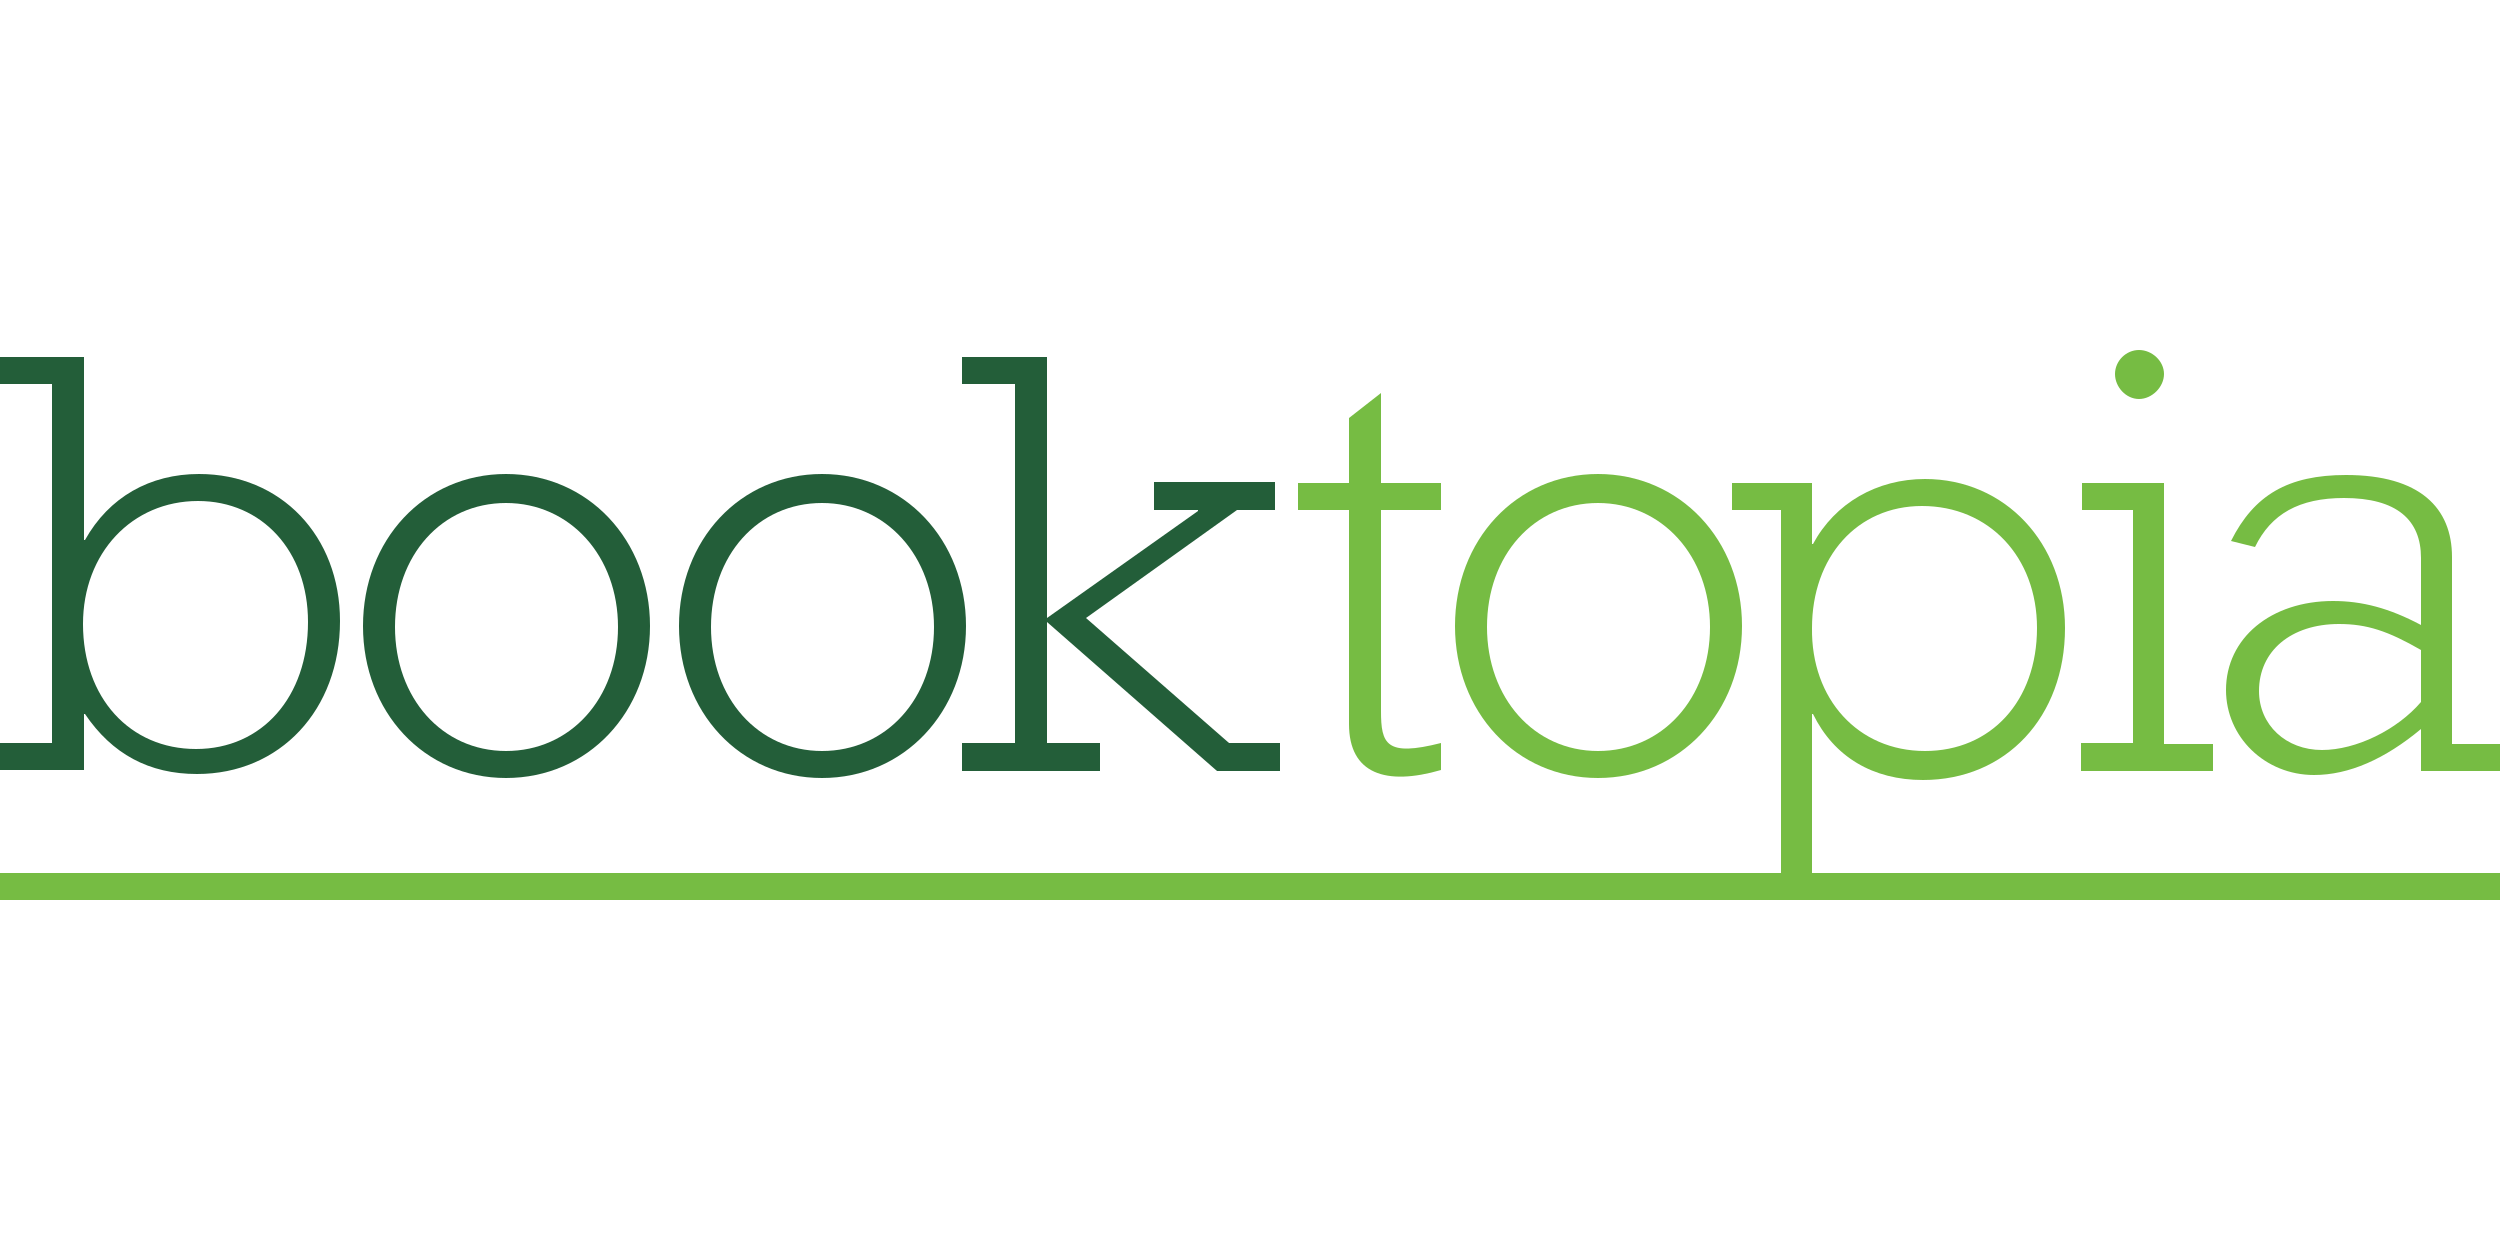
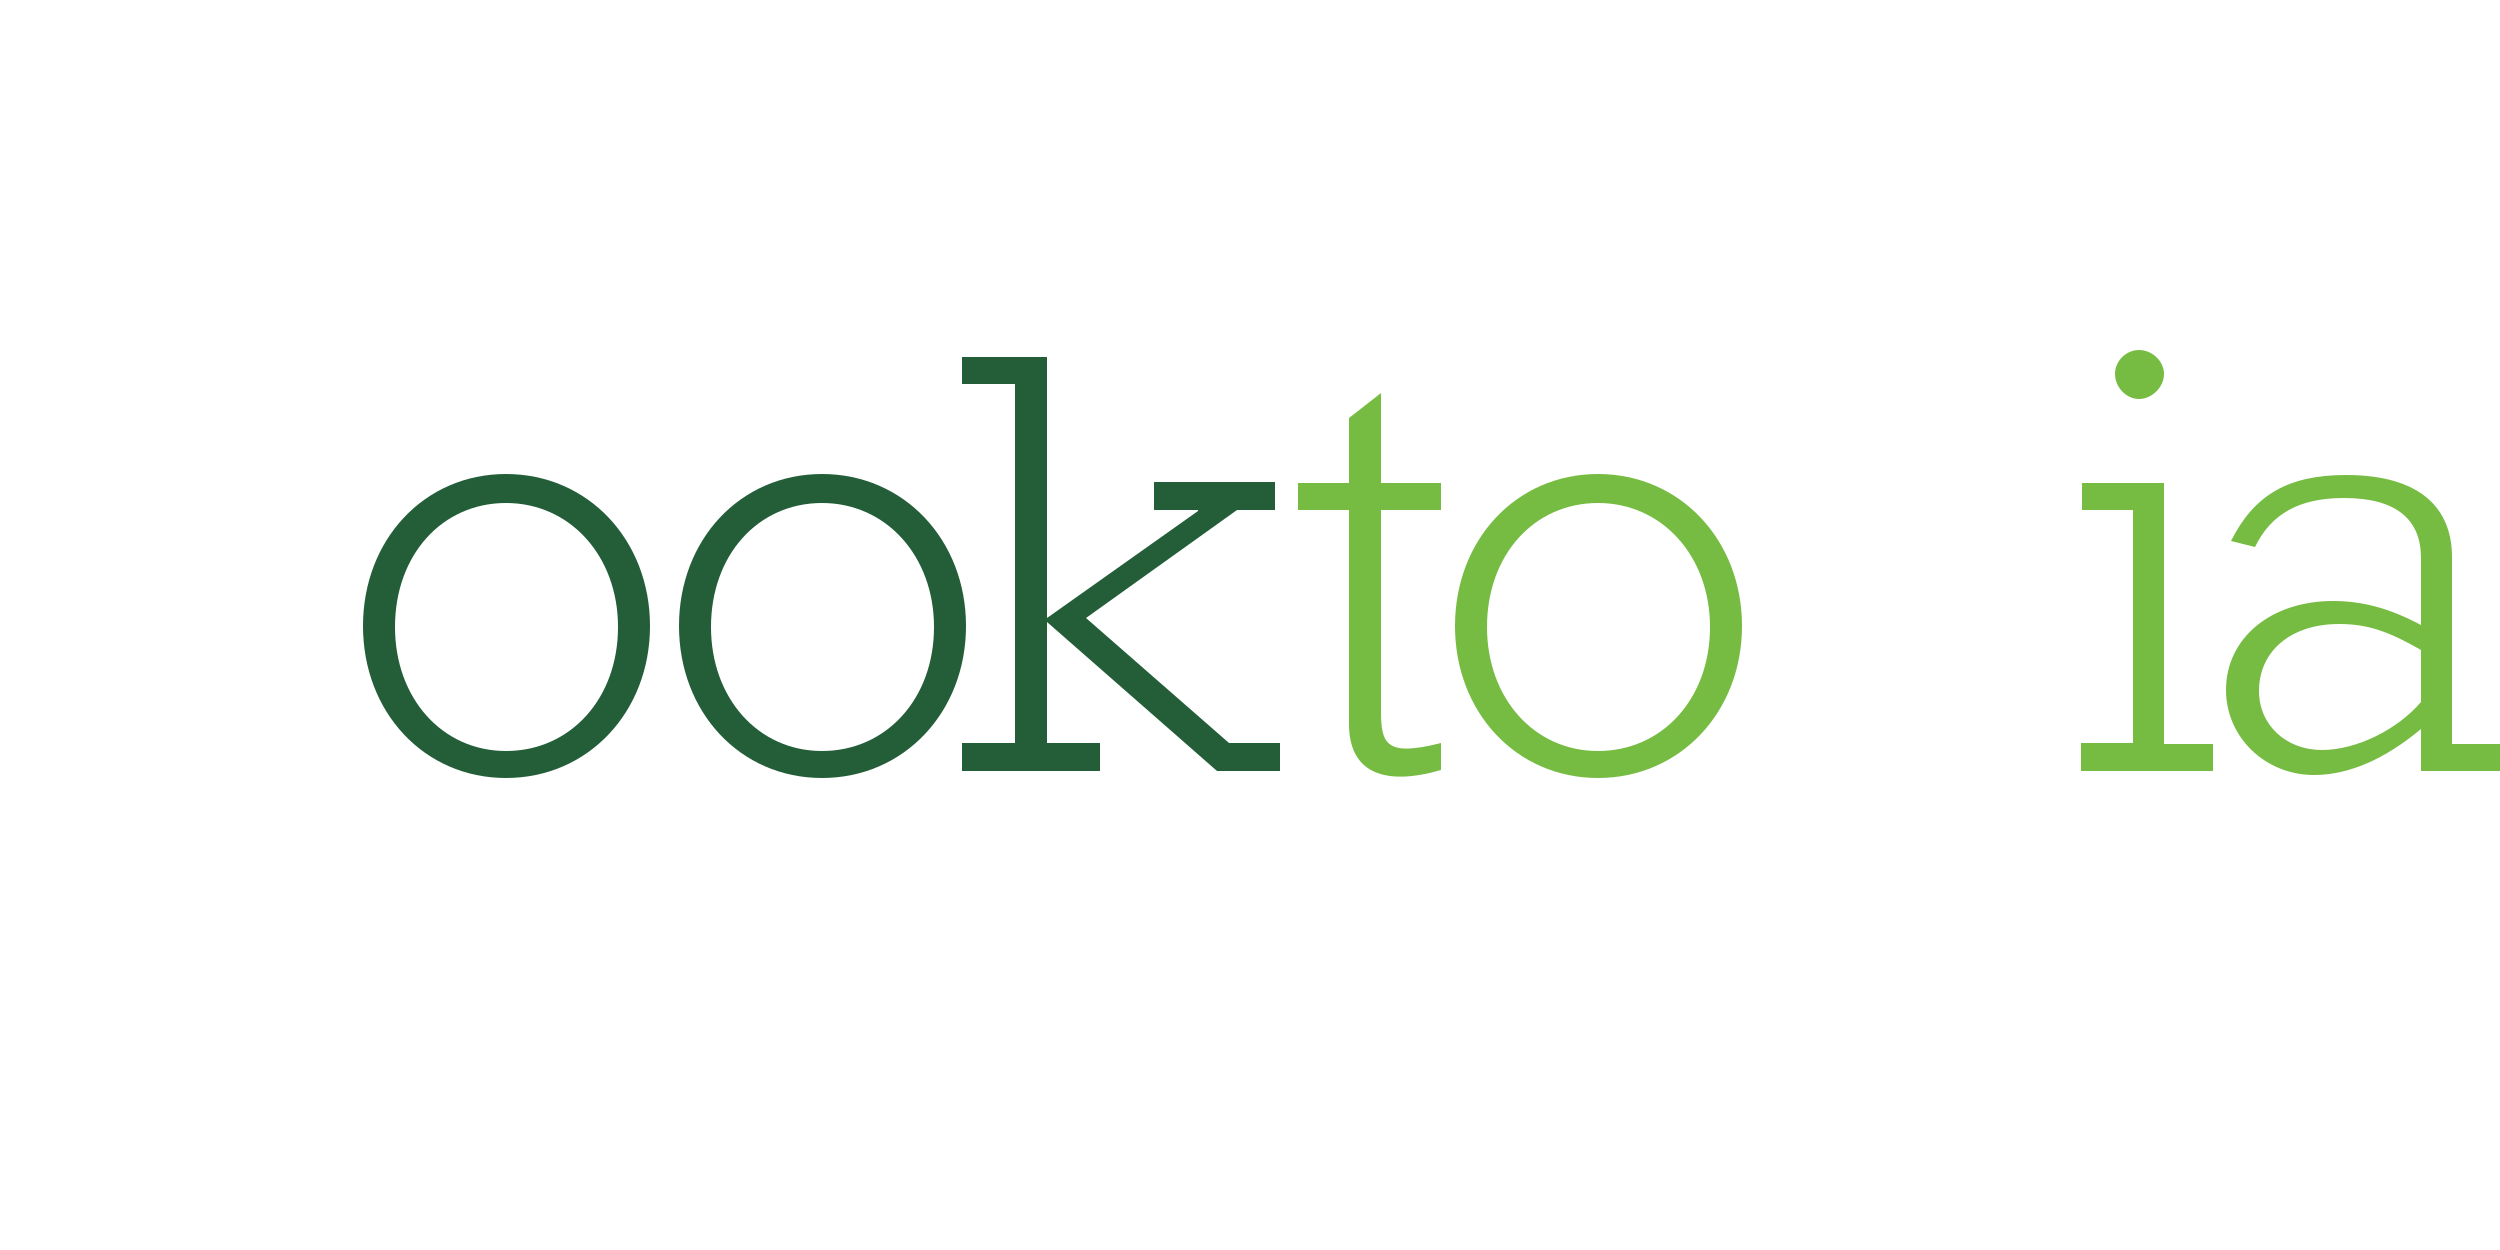
<svg xmlns="http://www.w3.org/2000/svg" version="1.1" id="Layer_1" x="0px" y="0px" viewBox="0 0 250 125" style="enable-background:new 0 0 250 125;" xml:space="preserve">
  <style type="text/css">
	.st0{fill:#231F20;}
	.st1{fill:#005293;}
	.st2{fill:#FFFFFF;}
	.st3{fill:#F19A20;}
	.st4{fill:#235E39;}
	.st5{fill:#76BC43;}
	.st6{fill:#ED2127;}
	.st7{fill:#E52329;}
	.st8{fill:#ED2E86;}
	.st9{fill:#0066B2;}
	.st10{fill:#0BB3BC;}
	.st11{fill:#241F21;}
	.st12{fill:#1D1D1A;}
	.st13{fill:#CF2D35;}
	.st14{fill:#213161;}
	.st15{fill:#EB2227;}
	.st16{fill:#F04D50;}
	.st17{fill:#F199C1;}
	.st18{fill:#263B80;}
	.st19{fill:#FAE200;}
	.st20{fill:#00483A;}
	.st21{fill:#005CAB;}
	.st22{fill:#E31738;}
	.st23{fill:#130C0E;}
	.st24{fill:#E31937;}
	.st25{fill:#333333;}
	.st26{fill:#005941;}
	.st27{fill:#9FCC3B;}
	.st28{fill:#C0BFBF;}
	.st29{fill:#1782C2;}
	.st30{fill:#FFDD00;}
	.st31{fill:#03877A;}
	.st32{fill:#E53238;}
	.st33{fill:#3465B0;}
	.st34{fill:#F4AF1C;}
	.st35{fill:#85B841;}
	.st36{fill:#E31F26;}
	.st37{fill:#F7B5D2;}
	.st38{fill:#0082C7;}
	.st39{fill:#0079C1;}
	.st40{fill:#1266B2;}
	.st41{fill:#E33333;}
	.st42{fill:#FFF100;}
	.st43{fill:#005DA9;}
	.st44{fill:#ED3124;}
	.st45{fill:#E12827;}
	.st46{fill:#212121;}
	.st47{fill:#808082;}
	.st48{fill:#001446;}
	.st49{fill:#5BC4BF;}
	.st50{fill:#F05327;}
	.st51{fill:#00B060;}
	.st52{fill:#14141C;}
	.st53{fill:#56B5B0;}
	.st54{fill:#EC2127;}
	.st55{fill:#2CB24A;}
	.st56{fill:#F48120;}
	.st57{fill:#EB008B;}
	.st58{fill:#00ADEE;}
	.st59{fill:#FFD500;}
	.st60{fill:#EE373E;}
	.st61{fill:#002D5B;}
	.st62{fill:#152E1F;}
	.st63{fill:#A181BA;}
	.st64{fill:#95BDE4;}
	.st65{fill:#ED1C2E;}
	.st66{fill:#009D57;}
	.st67{fill:#FFDF1C;}
	.st68{fill:#00539F;}
	.st69{fill:#FFE500;}
	.st70{fill:#DA1D24;}
	.st71{fill:#4E4E4F;}
	.st72{fill:#DC2328;}
	.st73{fill:#D3242A;}
	.st74{fill:#4F504F;}
	.st75{fill:#ED1A3B;}
	.st76{fill:#0060A9;}
	.st77{fill:#E03A3E;}
	.st78{fill:#1A1617;}
	.st79{fill:#E11E25;}
	.st80{fill:#002D56;}
	.st81{fill:#00164E;}
	.st82{fill:#EB2843;}
	.st83{fill:#1B4689;}
	.st84{fill:#D92028;}
	.st85{fill:#FFEA60;}
	.st86{fill:#F6BDC9;}
	.st87{fill:#F26449;}
	.st88{fill:#6EC4E8;}
	.st89{fill:#025AA9;}
	.st90{fill:#FFF200;}
	.st91{fill:#6E6C55;}
	.st92{fill:#009FDA;}
	.st93{fill:#39B54A;}
	.st94{fill:#92278F;}
	.st95{fill:#0054A4;}
	.st96{fill:#EA1D26;}
	.st97{fill:#CD1D23;}
	.st98{fill:#25408E;}
	.st99{fill:#F05349;}
	.st100{fill:#58595B;}
	.st101{fill:#94BCB9;}
	.st102{fill:#C90A14;}
	.st103{fill:#0A1742;}
	.st104{fill:#AFAAA6;}
	.st105{fill:#5A504A;}
	.st106{fill:#D2CECD;}
	.st107{fill:#908984;}
	.st108{fill:#736A65;}
	.st109{fill:#35B558;}
	.st110{fill:#00502F;}
	.st111{fill:#5C5D61;}
	.st112{fill:#D61A21;}
	.st113{fill:#19262D;}
	.st114{fill:#ED1C24;}
	.st115{fill:#C8161E;}
	.st116{fill:#006645;}
	.st117{fill:#FF6600;}
	.st118{fill:#FF000D;}
	.st119{clip-path:url(#SVGID_00000160173885509466965630000012447605016345297081_);fill:#D80B8C;}
	.st120{clip-path:url(#SVGID_00000160173885509466965630000012447605016345297081_);fill:#842E62;}
	.st121{clip-path:url(#SVGID_00000160165345817642001200000003372018619309483152_);fill:#842E62;}
	.st122{clip-path:url(#SVGID_00000160165345817642001200000003372018619309483152_);fill:#F04E58;}
	.st123{clip-path:url(#SVGID_00000129198296015367738410000000885068887785724054_);fill:#F04E58;}
	.st124{clip-path:url(#SVGID_00000129198296015367738410000000885068887785724054_);fill:#F58220;}
	.st125{clip-path:url(#SVGID_00000103226965653979174480000002272683747714035623_);fill:#F58220;}
	.st126{clip-path:url(#SVGID_00000008847140631795324400000006695205304342482097_);fill:#F58220;}
	.st127{clip-path:url(#SVGID_00000008847140631795324400000006695205304342482097_);fill:#EE2D67;}
	.st128{clip-path:url(#SVGID_00000041985413649845690640000004451296019496989855_);fill:#EE2D67;}
	.st129{fill:#D80B8C;}
	.st130{clip-path:url(#SVGID_00000063627468064420953460000005327649875541108102_);fill:#5BCBF5;}
	.st131{clip-path:url(#SVGID_00000030444628834839234100000014959971143864263103_);fill:#5BCBF5;}
	.st132{clip-path:url(#SVGID_00000183247733648872716080000011257241663299567249_);fill:#5BCBF5;}
	.st133{clip-path:url(#SVGID_00000183247733648872716080000011257241663299567249_);fill:#00427A;}
	.st134{clip-path:url(#SVGID_00000026854162304667588890000009474884335868929687_);fill:#00427A;}
	.st135{clip-path:url(#SVGID_00000058568555321586078160000013348828299249157265_);}
	.st136{clip-path:url(#SVGID_00000058568555321586078160000013348828299249157265_);fill:#A6A6A6;}
	.st137{clip-path:url(#SVGID_00000058568555321586078160000013348828299249157265_);fill:#FFFFFF;}
	.st138{clip-path:url(#SVGID_00000139256946669849192810000010601993465117807771_);fill:#FFFFFF;}
	.st139{clip-path:url(#SVGID_00000052091656175277047700000002326416883917008795_);fill:#FFFFFF;}
	.st140{clip-path:url(#SVGID_00000154417478964262390540000010639787082528319413_);}
	.st141{clip-path:url(#SVGID_00000033360481083905614340000016327301484660250525_);}
	.st142{clip-path:url(#SVGID_00000001644155846758410420000014824415657681260986_);}
	.st143{clip-path:url(#SVGID_00000145736533631184241760000001536246447730868110_);}
	.st144{clip-path:url(#SVGID_00000057826647138863437160000003105012752889697168_);}
	.st145{clip-path:url(#SVGID_00000039091807051232941330000007704368155791297417_);}
	.st146{clip-path:url(#SVGID_00000170976750030698158480000013210607520749759123_);}
	.st147{clip-path:url(#SVGID_00000166642051775124886690000017040392240582486443_);}
	.st148{clip-path:url(#SVGID_00000112624889909716625290000008093259831287407744_);}
	.st149{clip-path:url(#SVGID_00000022547298661481342230000009223820211291794061_);}
	.st150{clip-path:url(#SVGID_00000108277923798780643460000017919509609398007718_);}
	.st151{clip-path:url(#SVGID_00000047746222210852219320000017777327767414870401_);}
	.st152{clip-path:url(#SVGID_00000118379855228175774290000002483266464171023273_);}
	.st153{clip-path:url(#SVGID_00000018955963584162295820000013857868351529692314_);}
	.st154{clip-path:url(#SVGID_00000098908451548966108970000005930096405551368332_);}
	.st155{clip-path:url(#SVGID_00000155867085868035776220000017023449353378333108_);}
	.st156{clip-path:url(#SVGID_00000124122456385756828980000005130826843122959800_);}
	.st157{clip-path:url(#SVGID_00000075864460976963831440000009392724850265431183_);}
	.st158{clip-path:url(#SVGID_00000129177047227504921220000015458104806438320034_);}
	.st159{clip-path:url(#SVGID_00000068678718679511474640000013955219197940256159_);}
	.st160{clip-path:url(#SVGID_00000042717098033276514820000013869163884566051769_);}
	.st161{clip-path:url(#SVGID_00000105428364522939184010000007258614872762586513_);}
	.st162{clip-path:url(#SVGID_00000023970491043721283190000011594286974807130010_);}
	.st163{clip-path:url(#SVGID_00000170241135046049914470000018349052892534614446_);}
	.st164{clip-path:url(#SVGID_00000109001216011637834940000006699830123764474012_);}
	.st165{clip-path:url(#SVGID_00000176766105055108997040000011834007197437034378_);}
	.st166{clip-path:url(#SVGID_00000005988289182184994480000009162330656545776548_);}
	.st167{clip-path:url(#SVGID_00000039111341724192403790000012634988216431920774_);fill:#404040;}
	.st168{clip-path:url(#SVGID_00000011734001296234055640000010176056833397938581_);}
	.st169{clip-path:url(#SVGID_00000048493448954048307390000009239526732131684996_);}
	.st170{clip-path:url(#SVGID_00000103260848383812752530000000197251676104103841_);}
	.st171{clip-path:url(#SVGID_00000026850835587106548090000004085057362266334853_);}
	.st172{clip-path:url(#SVGID_00000157288514468461584510000003828449396808361139_);}
	.st173{clip-path:url(#SVGID_00000155123418776729862090000005697405097896471947_);}
	.st174{clip-path:url(#SVGID_00000013896036134646566960000013168245230658963592_);}
	.st175{clip-path:url(#SVGID_00000025437112845007087900000011127541048039522731_);}
	.st176{clip-path:url(#SVGID_00000093138060494942276650000007110483173430812820_);}
	.st177{clip-path:url(#SVGID_00000138544343370553652730000005232914337719019404_);}
	.st178{clip-path:url(#SVGID_00000031906680578860171820000013216323490746408877_);}
	.st179{clip-path:url(#SVGID_00000022521536913209784340000006217464686277389449_);}
	.st180{fill:#ED2490;}
	.st181{fill:#CED663;}
	.st182{fill:#2469C8;}
</style>
  <g>
-     <path class="st4" d="M19.6,74.9c6.6,0,11.2-5.2,11.2-12.7c0-7.1-4.6-12.1-11-12.1c-6.6,0-11.5,5.2-11.5,12.3   C8.3,69.8,13,74.9,19.6,74.9 M0,74.3h5.2V38.4H0v-2.7h8.4V54h0.1c2.4-4.3,6.5-6.6,11.4-6.6c8.2,0,14.1,6.2,14.1,14.7   c0,8.9-6,15.3-14.3,15.3c-4.8,0-8.5-2-11.2-6H8.4v5.6H0V74.3z" />
    <path class="st4" d="M50.6,75.1c6.4,0,11.2-5.2,11.2-12.4c0-7.1-4.8-12.4-11.2-12.4s-11.1,5.2-11.1,12.4   C39.5,69.8,44.2,75.1,50.6,75.1 M50.6,47.4c8.2,0,14.4,6.6,14.4,15.2s-6.2,15.2-14.4,15.2c-8.2,0-14.3-6.6-14.3-15.2   S42.4,47.4,50.6,47.4" />
    <path class="st4" d="M82.2,75.1c6.4,0,11.2-5.2,11.2-12.4c0-7.1-4.8-12.4-11.2-12.4c-6.4,0-11.1,5.2-11.1,12.4   C71.1,69.8,75.8,75.1,82.2,75.1 M82.2,47.4c8.2,0,14.4,6.6,14.4,15.2s-6.2,15.2-14.4,15.2s-14.3-6.6-14.3-15.2S74,47.4,82.2,47.4" />
    <polygon class="st4" points="96.2,74.3 101.5,74.3 101.5,38.4 96.2,38.4 96.2,35.7 104.7,35.7 104.7,61.8 119.8,51.1 119.8,51    115.4,51 115.4,48.2 127.5,48.2 127.5,51 123.7,51 108.6,61.8 122.9,74.3 128,74.3 128,77.1 121.7,77.1 104.7,62.2 104.7,74.3    110,74.3 110,77.1 96.2,77.1  " />
    <path class="st5" d="M129.8,51v-2.7h5.1v-6.5l3.2-2.5v9h6V51h-6v20.1c0,3.3,0.5,4.6,6,3.2v2.7c-5.5,1.6-9.2,0.4-9.2-4.6V51H129.8z" />
    <path class="st5" d="M159.8,75.1c6.4,0,11.2-5.2,11.2-12.4c0-7.1-4.8-12.4-11.2-12.4s-11.1,5.2-11.1,12.4   C148.7,69.8,153.4,75.1,159.8,75.1 M159.8,47.4c8.2,0,14.4,6.6,14.4,15.2s-6.2,15.2-14.4,15.2s-14.3-6.6-14.3-15.2   S151.6,47.4,159.8,47.4" />
-     <path class="st5" d="M192.5,75.1c6.6,0,11.2-5,11.2-12.3c0-7.1-4.8-12.2-11.5-12.2c-6.5,0-11,5.1-11,12.2   C181.1,69.9,185.8,75.1,192.5,75.1 M178.1,51h-4.9v-2.7h8v6.1h0.1c2.2-4.1,6.4-6.5,11.2-6.5c8,0,14,6.4,14,14.9   c0,8.9-5.9,15.2-14.2,15.2c-5,0-8.9-2.3-11-6.6h-0.1v15.9H250V90H0v-2.7h178.1V51z" />
    <path class="st5" d="M213.9,35c1.3,0,2.5,1.1,2.5,2.4c0,1.3-1.2,2.5-2.5,2.5c-1.3,0-2.4-1.2-2.4-2.5C211.5,36.1,212.6,35,213.9,35    M208.2,74.3h5.1V51h-5.1v-2.7h8.2v26.1h4.9v2.7h-13.2V74.3z" />
    <path class="st5" d="M242.1,65c-3.3-1.9-5.4-2.6-8.2-2.6c-4.8,0-8,2.7-8,6.7c0,3.4,2.7,5.9,6.3,5.9c3.4,0,7.5-2,9.9-4.8V65z    M242.1,72.9c-3.6,3-7.2,4.6-10.7,4.6c-4.9,0-8.8-3.8-8.8-8.5c0-5.2,4.5-8.9,10.7-8.9c2.9,0,5.6,0.7,8.8,2.4v-6.7   c0-3.8-2.4-6-7.7-6c-4.5,0-7.3,1.6-8.9,4.9l-2.4-0.6c2.3-4.6,5.7-6.6,11.5-6.6c7.4,0,10.6,3.3,10.6,8.2v18.7h4.8v2.7h-7.9V72.9z" />
  </g>
</svg>